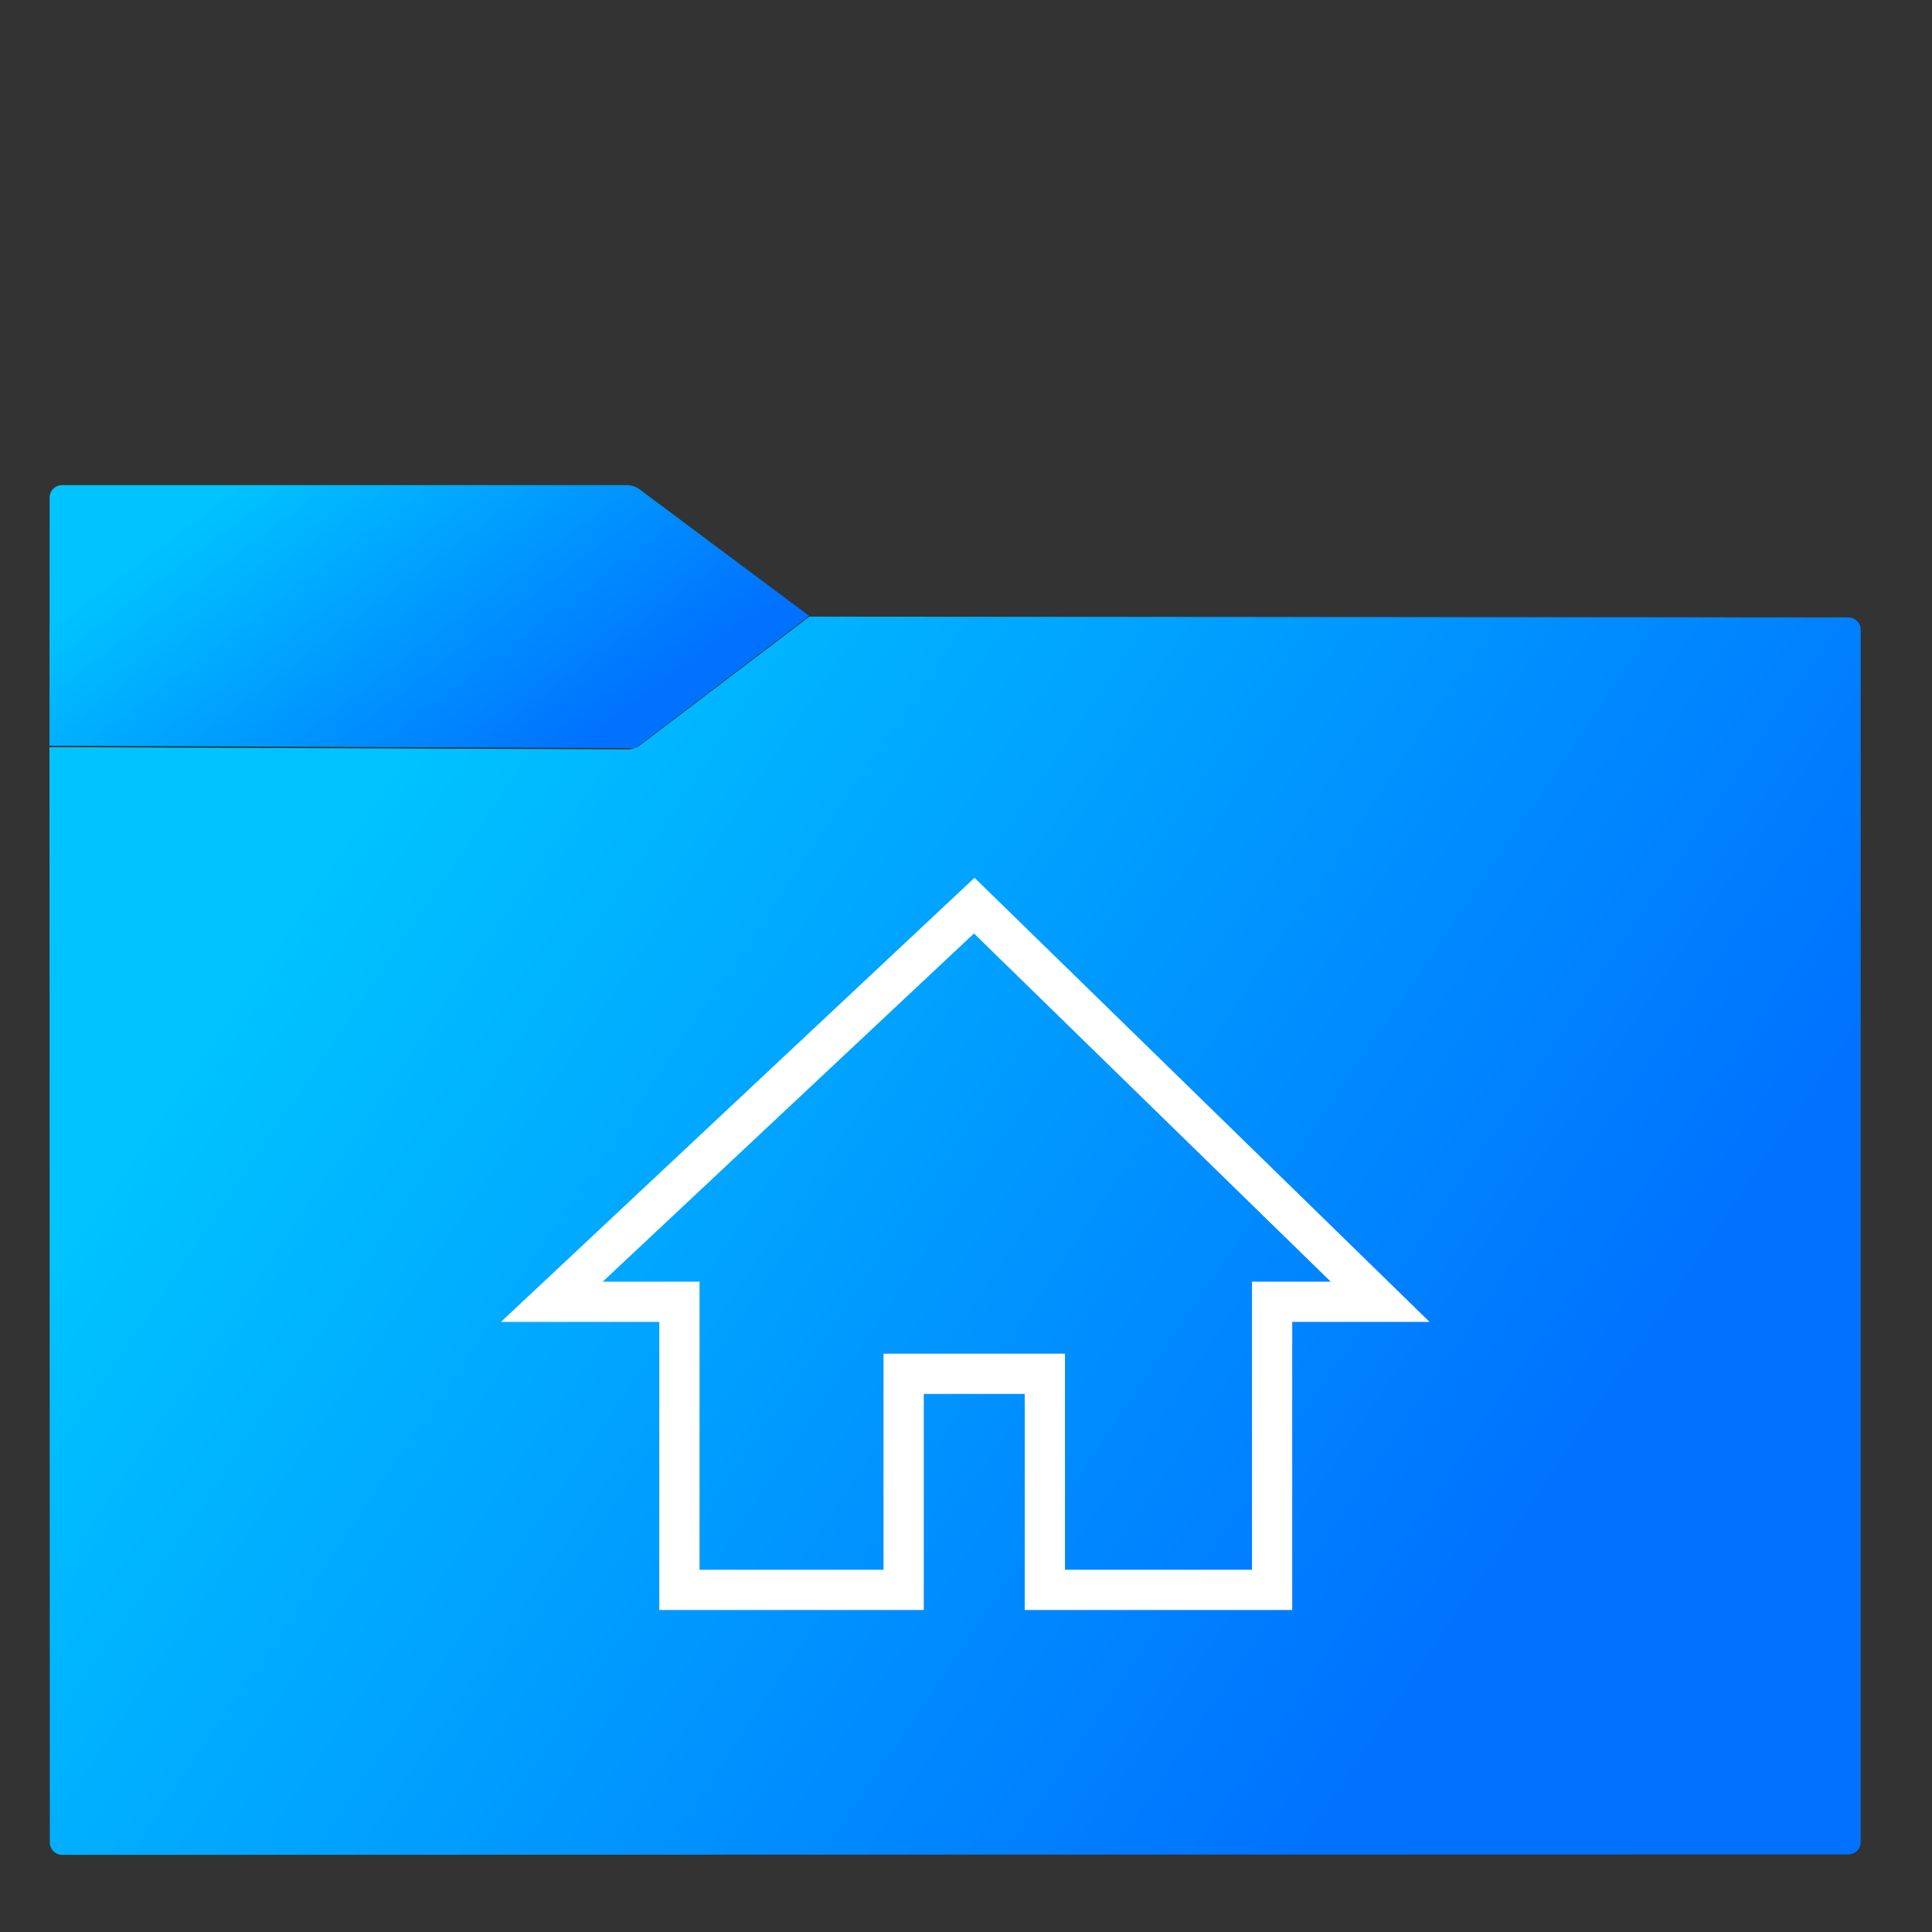
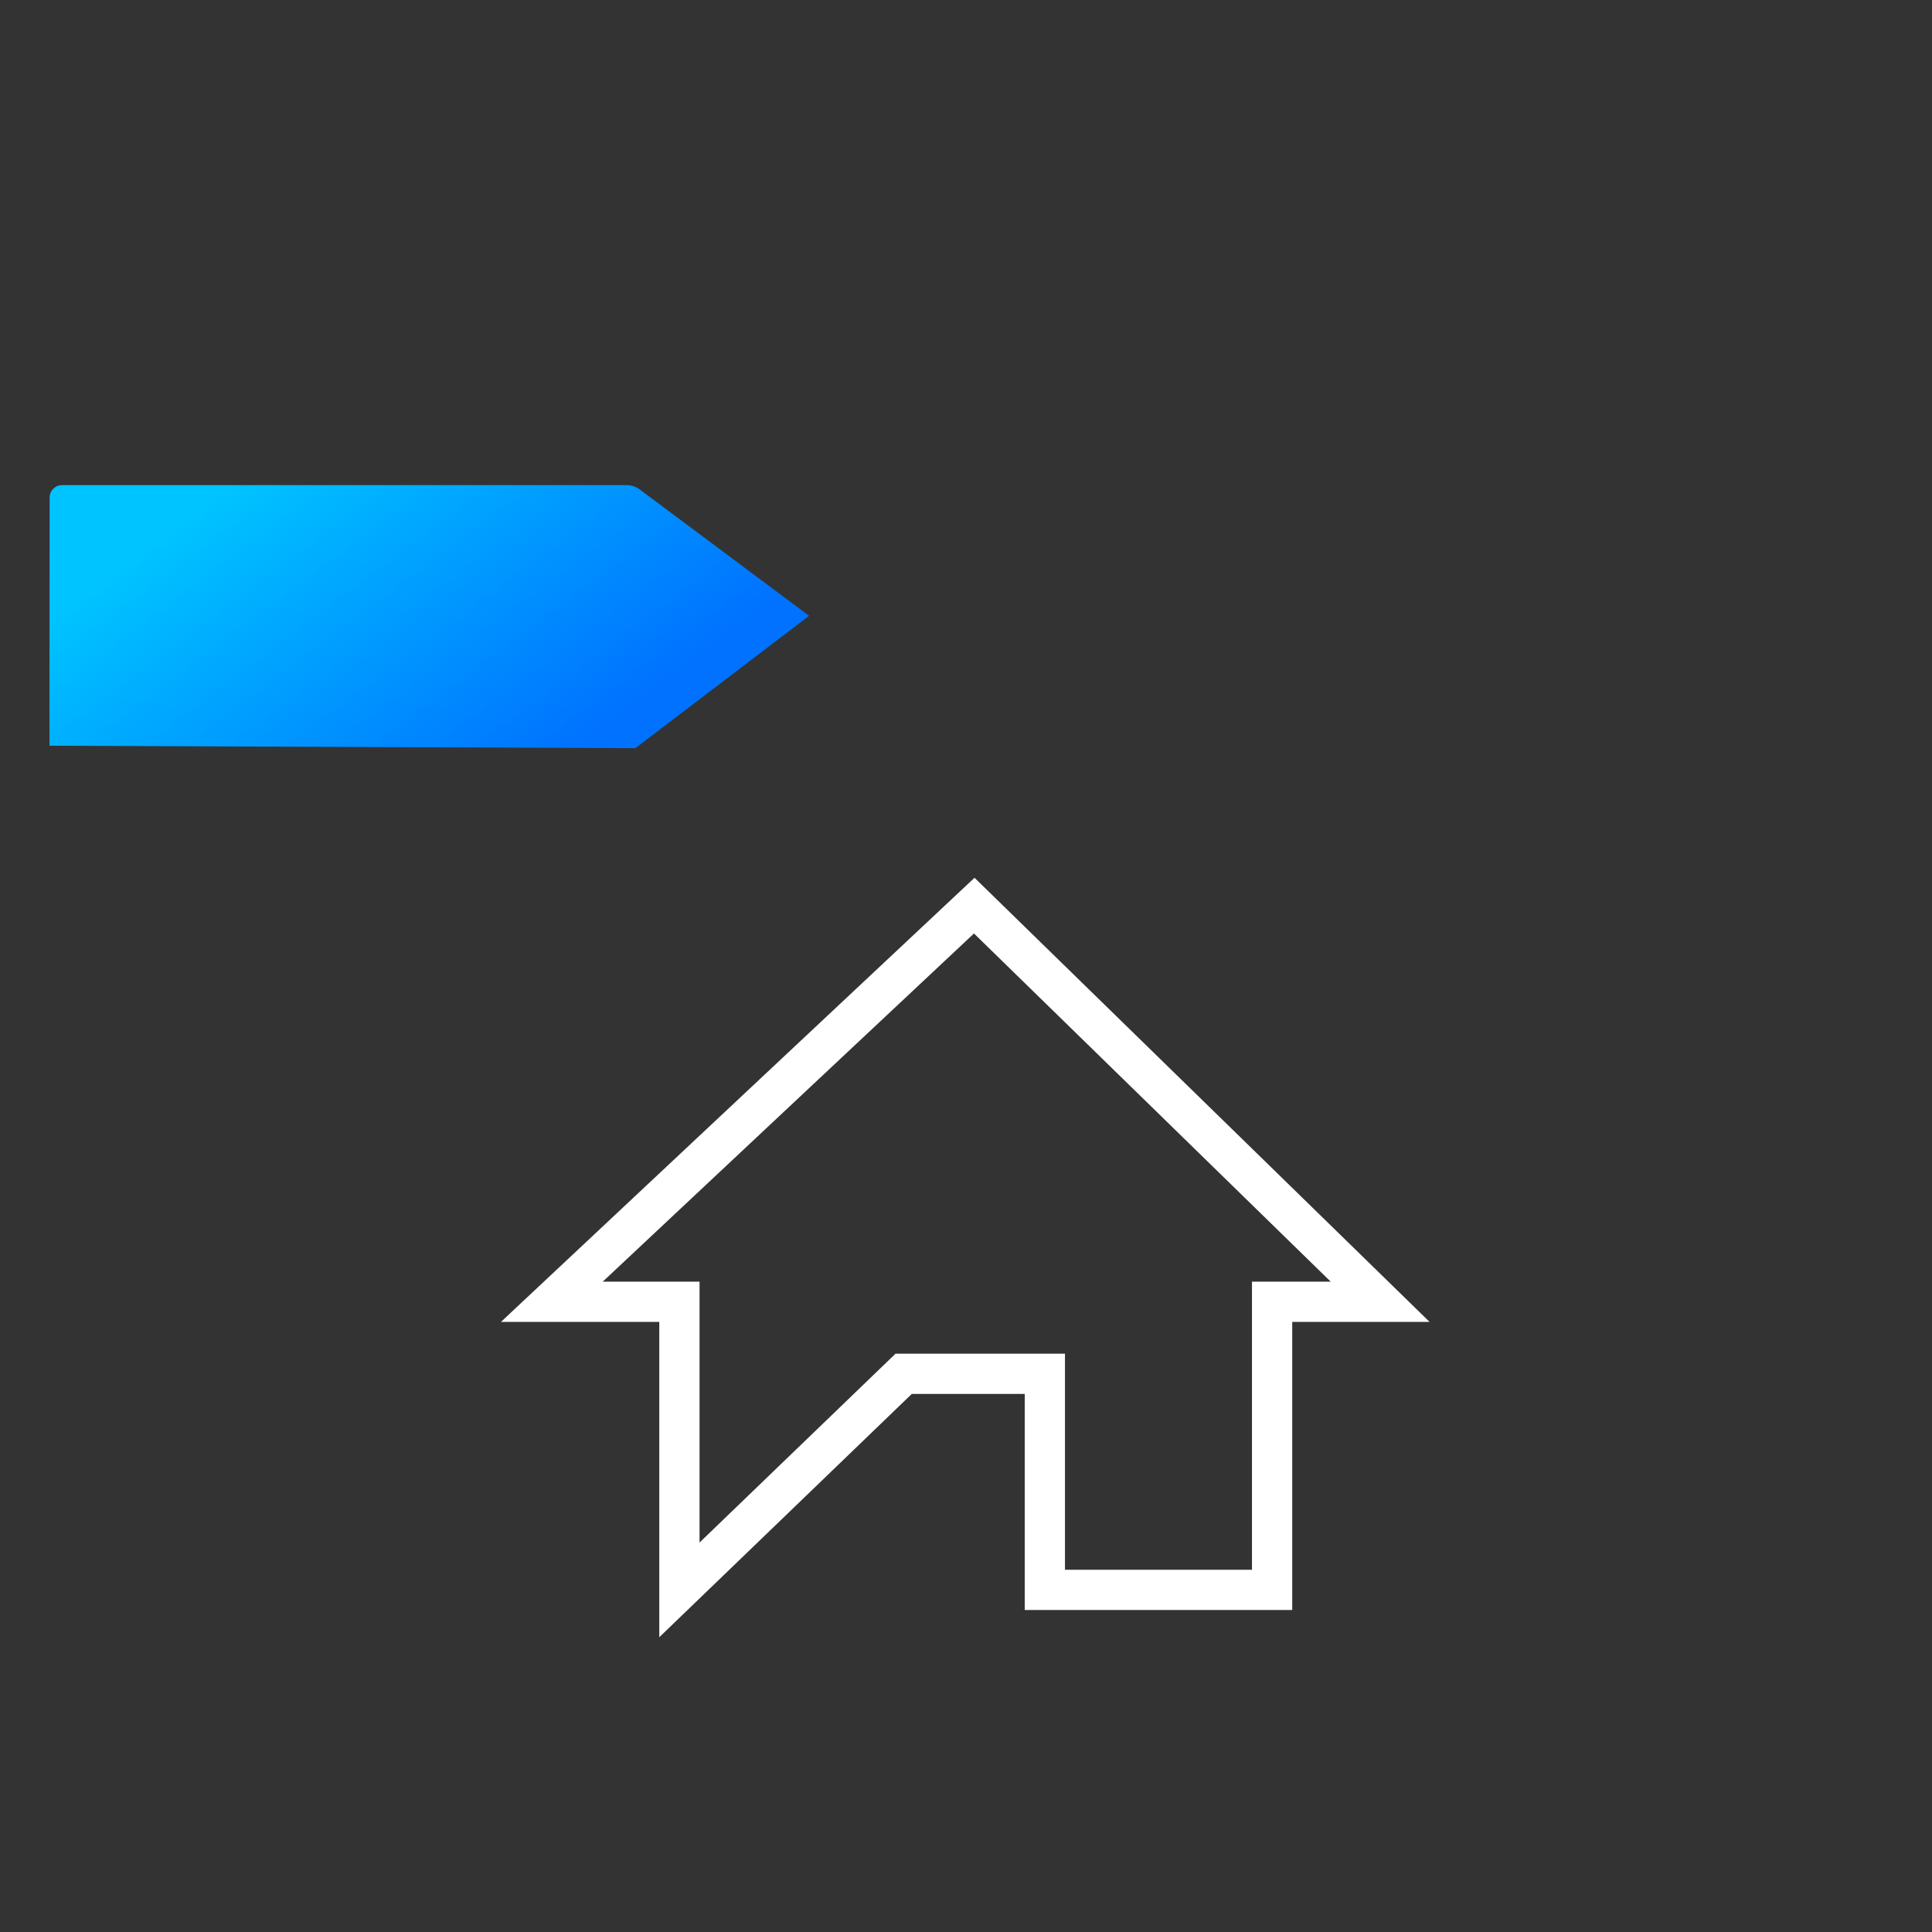
<svg xmlns="http://www.w3.org/2000/svg" style="isolation:isolate" viewBox="0 0 48 48" width="48" height="48">
  <rect x="0" y="0" width="48" height="48" fill="#333333" stroke="none" />
  <linearGradient id="_lgradient_4" x1="0" y1="0.5" x2="0.907" y2="0.92" gradientTransform="matrix(45,0,0,30.763,1.229,15.32)" gradientUnits="userSpaceOnUse">
    <stop offset="0%" stop-opacity="1" style="stop-color:rgb(0,196,255)" />
    <stop offset="83.888%" stop-opacity="1" style="stop-color:rgb(0,114,255)" />
  </linearGradient>
-   <path d=" M 1.545 46.083 L 45.923 46.073 C 46.092 46.073 46.229 45.936 46.229 45.767 L 46.229 15.647 C 46.229 15.478 46.092 15.341 45.923 15.34 L 20.107 15.32 L 15.886 18.526 C 15.818 18.577 15.695 18.618 15.61 18.618 L 1.229 18.563 L 1.238 45.777 C 1.238 45.946 1.376 46.083 1.545 46.083 Z " fill="url(#_lgradient_4)" />
  <linearGradient id="_lgradient_5" x1="0" y1="0.5" x2="0.907" y2="0.92" gradientTransform="matrix(18.873,0,0,6.535,1.229,12.053)" gradientUnits="userSpaceOnUse">
    <stop offset="0%" stop-opacity="1" style="stop-color:rgb(0,196,255)" />
    <stop offset="83.888%" stop-opacity="1" style="stop-color:rgb(0,114,255)" />
  </linearGradient>
  <path d=" M 20.102 15.3 L 15.873 12.145 C 15.805 12.094 15.681 12.053 15.597 12.053 L 1.54 12.053 C 1.371 12.053 1.234 12.19 1.233 12.359 L 1.229 18.527 L 15.786 18.588 L 20.102 15.3 Z " fill="url(#_lgradient_5)" />
-   <path d=" M 16.88 39.5 L 22.451 39.5 L 22.451 34.132 L 25.959 34.132 L 25.959 39.5 L 31.605 39.5 L 31.605 32.342 L 34.289 32.342 L 24.205 22.5 L 13.711 32.342 L 16.88 32.342 L 16.88 39.5 Z " fill="none" vector-effect="non-scaling-stroke" stroke-width="1" stroke="rgb(255,255,255)" stroke-linejoin="miter" stroke-linecap="square" stroke-miterlimit="3" />
+   <path d=" M 16.88 39.5 L 22.451 34.132 L 25.959 34.132 L 25.959 39.5 L 31.605 39.5 L 31.605 32.342 L 34.289 32.342 L 24.205 22.5 L 13.711 32.342 L 16.88 32.342 L 16.88 39.5 Z " fill="none" vector-effect="non-scaling-stroke" stroke-width="1" stroke="rgb(255,255,255)" stroke-linejoin="miter" stroke-linecap="square" stroke-miterlimit="3" />
</svg>